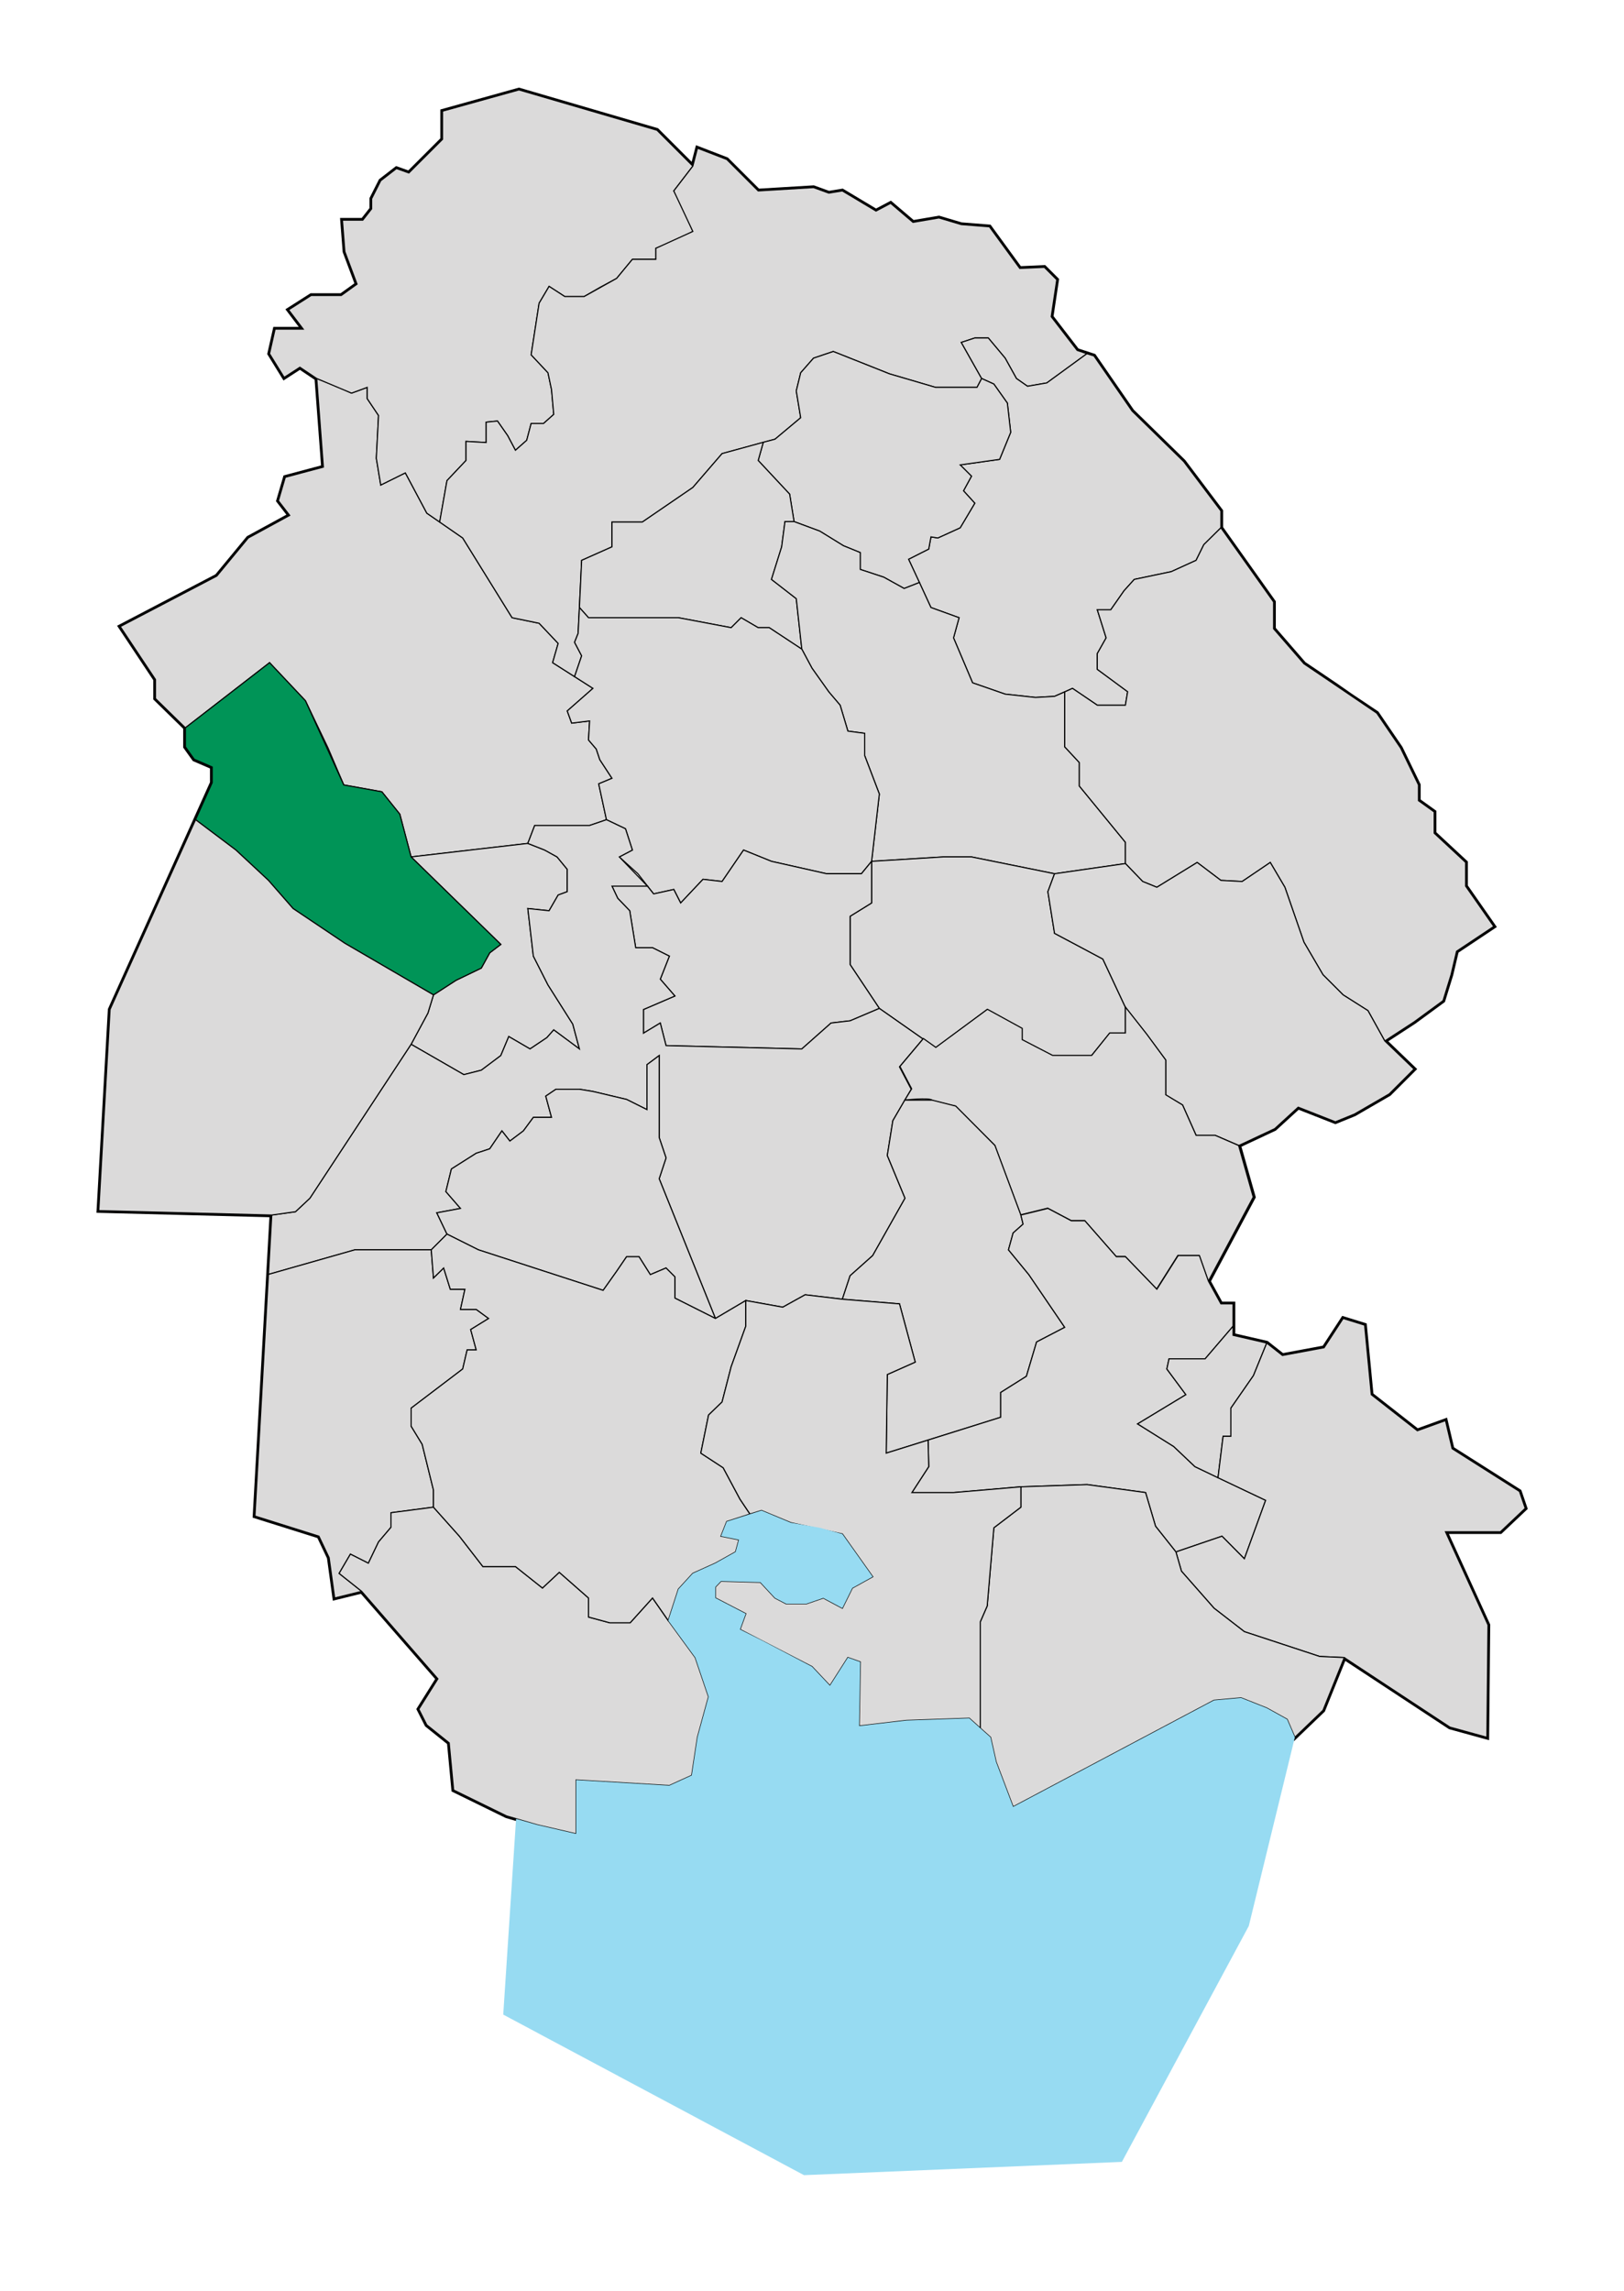
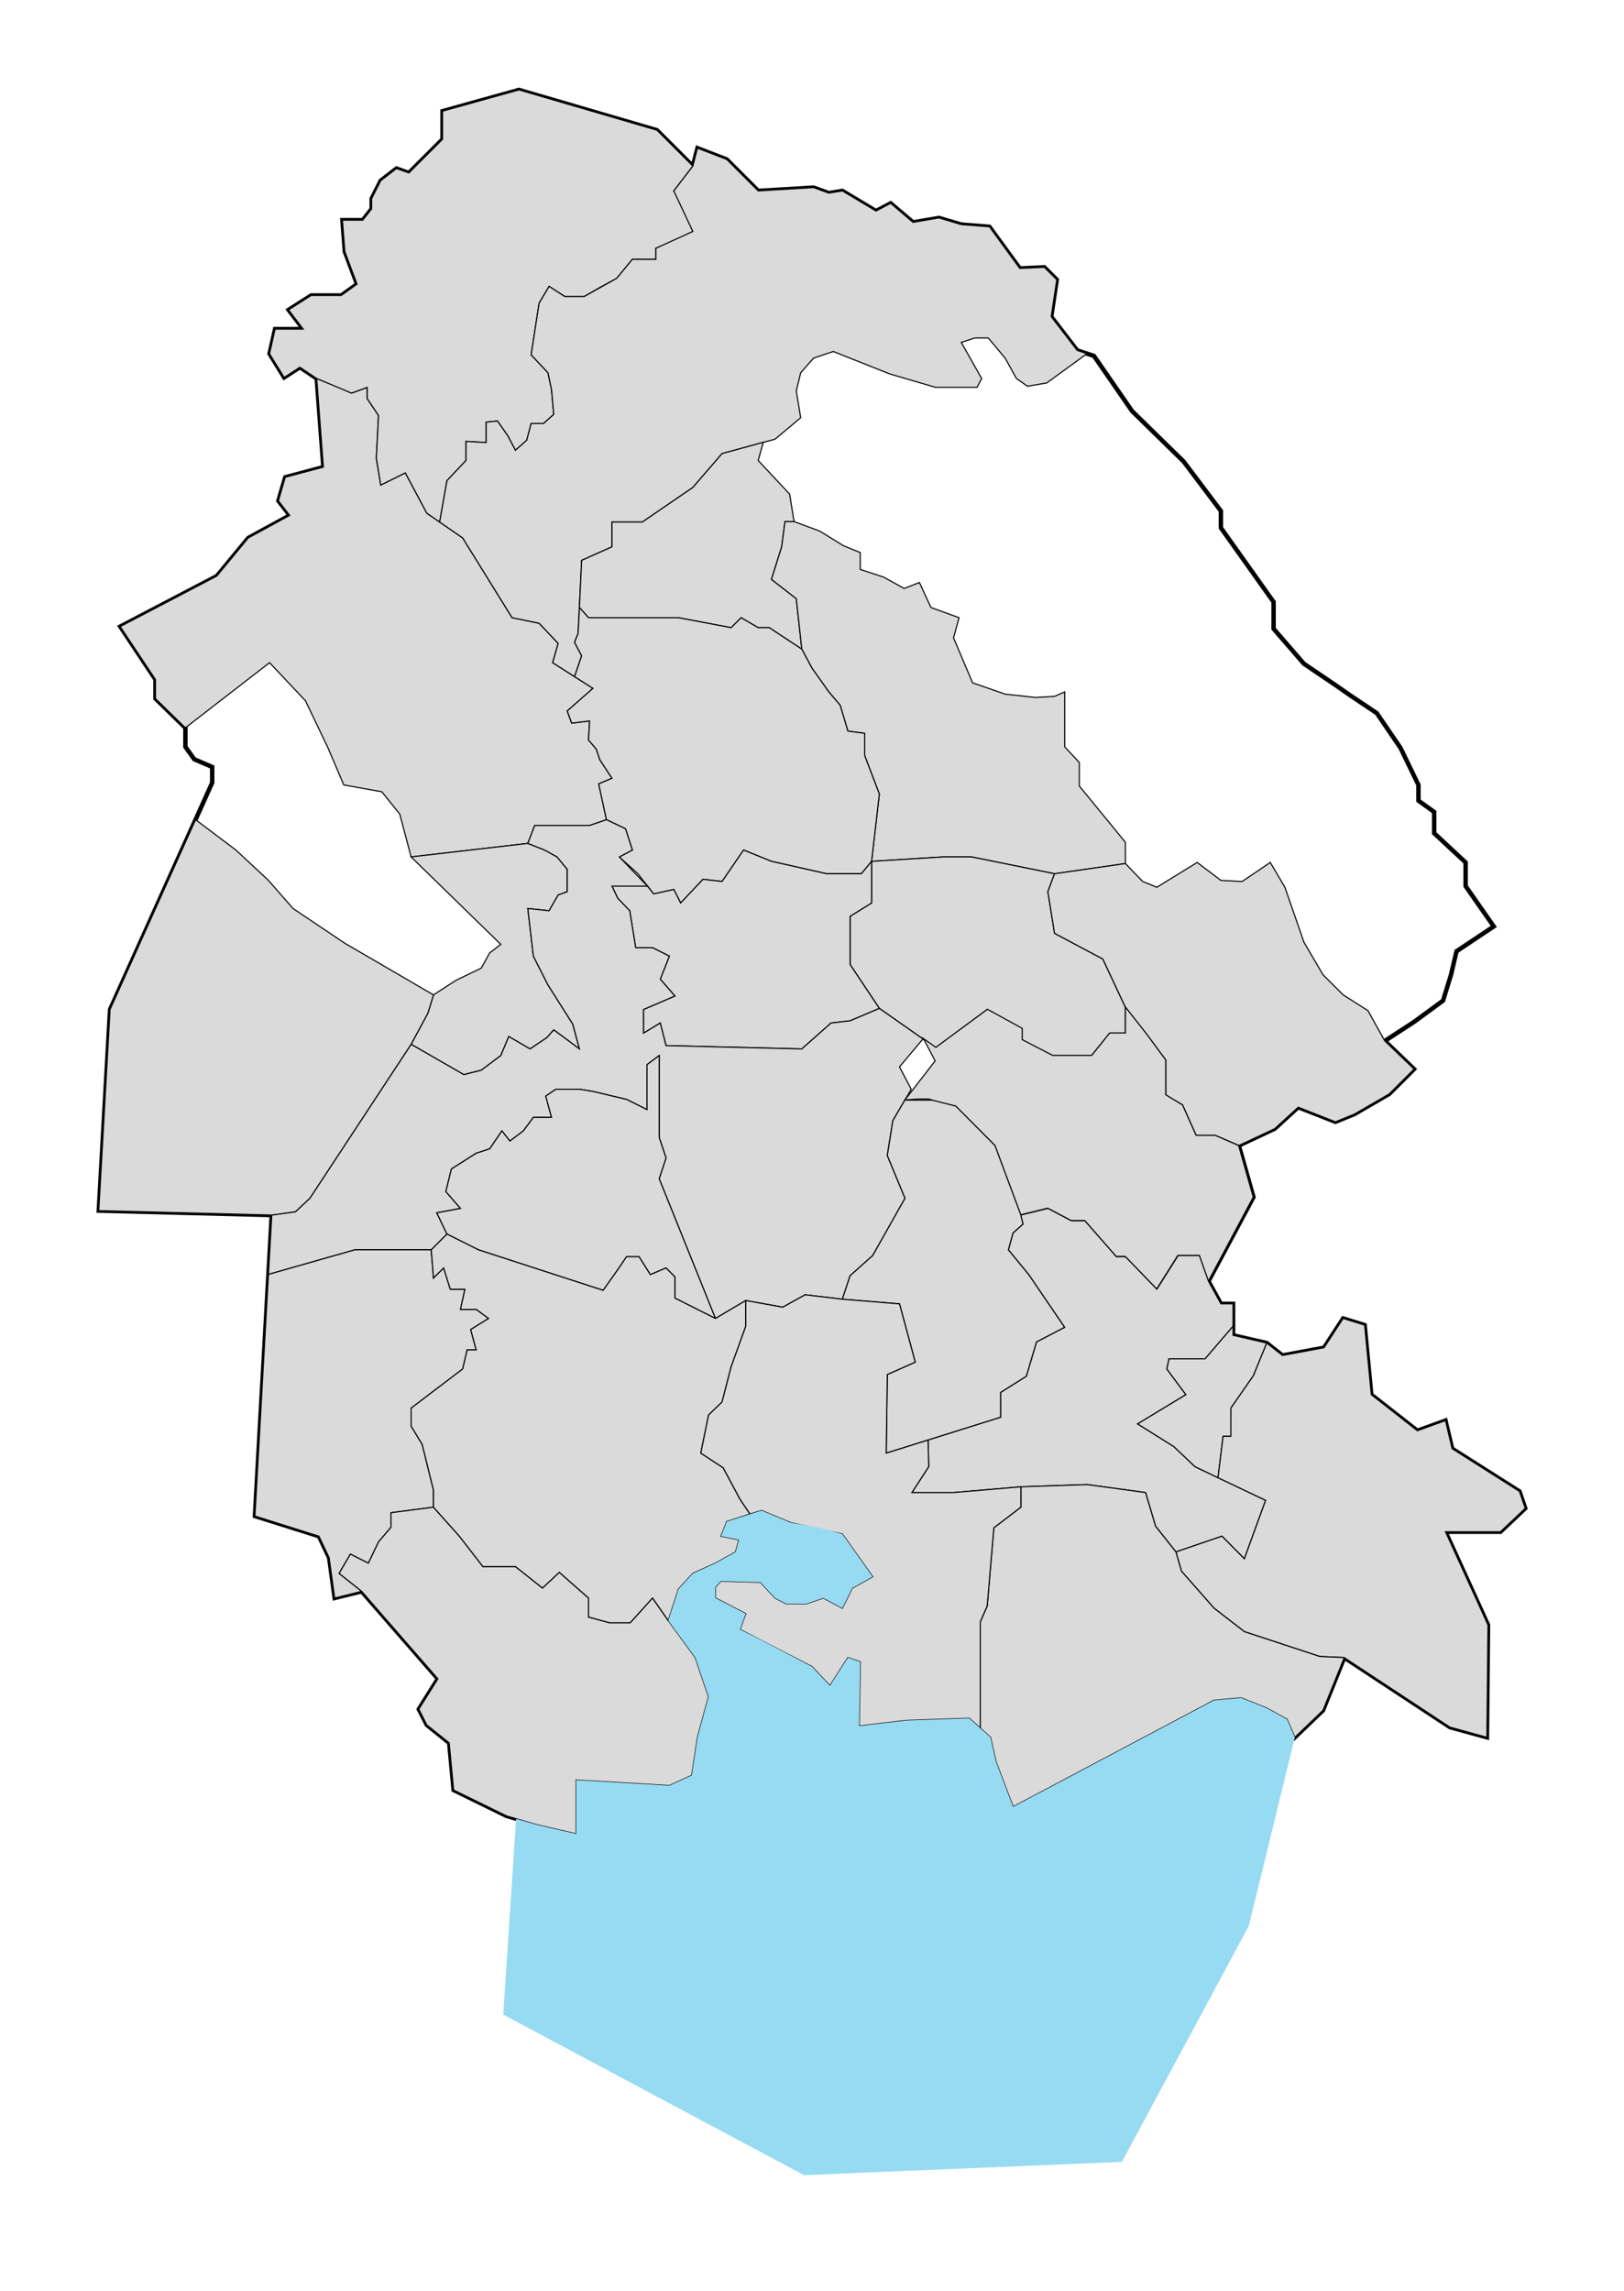
<svg xmlns="http://www.w3.org/2000/svg" version="1.1" id="Layer_1" x="0px" y="0px" viewBox="0 0 733.2 1034.4" style="enable-background:new 0 0 733.2 1034.4;" xml:space="preserve">
  <style type="text/css">
	.st0{fill:none;stroke:#000000;stroke-width:2;stroke-miterlimit:10;}
	.st1{fill:#DBDADA;stroke:#000000;stroke-width:0.5;stroke-miterlimit:10;}
	.st2{fill:#009457;stroke:#000000;stroke-width:0.5;stroke-miterlimit:10;}
	.st3{fill:#97DBF2;}
</style>
  <polygon class="st0" points="584.6,784.4 597.3,772.2 606.9,748.4 654.6,779.8 671.3,784.4 671.8,733.7 652.6,691.6 677.4,691.6   688.6,681 686,673.4 655.6,654.1 652.6,641.4 639.9,646 619.1,629.7 616.1,598.3 606.4,595.3 597.8,608.5 579,612 571.9,606.4   556.7,602.9 556.7,588.7 551.2,588.7 545.6,578.5 565.9,540.5 559.3,517.2 575.5,509.6 586.1,499.9 602.9,506.5 611.5,503   627.2,493.9 638.4,482.7 625.2,470 638.4,461.4 651.5,451.8 655.1,440.1 657.6,429.5 674.4,418.3 661.7,400.1 661.7,389.4   647.5,376.2 647.5,366.6 640.4,361.5 640.4,354.4 632.3,337.7 621.6,322 609.5,313.9 602.9,309.3 588.7,299.7 575,283.9 575,271.8   551.2,238.3 551.2,230.7 534.4,208.4 511.1,185.6 493.9,160.7 486.3,158.2 474.6,143 477.1,126.3 471.5,120.7 460.4,121.2   446.7,102.4 434,101.4 423.9,98.4 412.2,100.4 402.1,91.8 395.5,95.3 380.3,86.2 374.2,87.2 367.3,84.7 342.3,86.2 328.1,72   314.9,66.9 312.8,75 296.6,58.8 234.3,40.6 199.8,50.2 199.8,62.9 184.6,78.1 179,76.1 171.9,81.6 167.8,89.7 167.8,94.3   163.8,99.4 154.6,99.4 155.7,113.6 161.2,128.3 154.1,133.4 140.5,133.4 130.3,139.9 136.9,148.6 124.2,148.6 121.7,159.7   128.3,170.4 135.4,165.8 143,170.9 146,210.9 128.8,215.5 125.7,226.1 130.8,232.7 112.1,242.9 97.9,260.1 54.3,282.9 70.2,306.8   70.2,315.4 83.7,328.6 83.7,337.2 87.7,342.8 95.8,346.3 95.8,353.4 49.7,455.8 44.6,546.6 122.7,548.6 115.1,684.5 144,693.6   148.6,703.3 151.1,721.5 163.3,718.5 197.7,758 189.1,771.7 192.7,778.8 202.8,786.9 204.8,808.2 228.7,819.9 242.4,823.9   260.1,828 260.1,803.7 302.2,806.2 312.3,801.6 314.9,784.4 319.9,766.1 313.9,748.4 301.7,731.7 306.3,717.5 312.8,710.4   323,705.8 332.1,700.7 333.6,695.2 325.5,693.6 328.1,687 343.8,682 357,687.5 370.1,689.8 380.3,692.6 394,711.9 384.8,717   380.3,726.1 371.7,721.5 364.1,724.1 354.9,724.1 349.9,721.5 343.3,714.4 337.7,714.4 331.1,714.4 325.5,713.9 323,716.5   323,721.5 336.7,728.6 334.1,735.7 344.3,740.8 366.6,752.5 374.7,761.1 382.8,748.4 388.4,750.4 387.9,779.3 409.2,776.8   437.6,775.8 447.2,784.4 449.7,795.5 457.4,815.8 521.2,781.4 548.1,767.7 560.3,766.6 571.9,771.2 581.1,776.3 " />
  <polygon class="st1" points="83.7,328.6 121.7,299.2 137.9,316.4 148.1,337.7 155.2,354.4 172.4,357.5 180.5,367.6 185.6,386.9   238.3,380.8 241.4,372.7 266.2,372.7 273.8,370.1 270.3,353.9 276.3,351.4 270.8,343 269.2,338.2 265.7,334.1 266.2,325.5   258.1,326.5 256.1,321 267.7,310.8 249.5,299.2 252,290.5 243.4,281.4 231.2,278.9 208.9,242.9 192.7,231.7 183,213.5 171.9,219   169.9,206.9 170.9,187.6 165.8,180 165.8,174.9 158.7,177.5 153.1,174.9 143,170.9 146,210.9 128.8,215.5 125.7,226.1 130.8,232.7   112.1,242.9 97.9,260.1 54.3,282.9 70.2,306.8 70.2,315.4 " />
  <polygon class="st1" points="312.8,75 304.2,86.2 308.5,93.8 312.8,104.5 306.3,108 296.1,112.1 296.1,117.1 285.5,117.1   278.4,125.7 270.8,129.8 263.7,133.9 255,133.9 247.9,129.3 243.4,136.9 239.8,160.2 247.4,168.3 249,175.9 250,187.1 245.4,191.2   239.8,191.2 237.8,198.8 232.7,203.3 229.2,196.7 224.6,190.1 219.5,190.6 219.5,199.8 210.4,199.3 210.4,207.9 201.8,217   198.5,235.7 192.7,231.7 183,213.5 171.9,219 169.9,206.9 170.9,187.6 165.8,180 165.8,174.9 158.7,177.5 143,170.9 135.4,165.8   128.3,170.4 121.7,159.7 124.2,148.6 136.9,148.6 130.3,139.9 140.5,133.4 154.1,133.4 161.2,128.3 155.7,113.6 154.6,99.4   163.8,99.4 167.8,94.3 167.8,89.7 171.9,81.6 179,76.1 184.6,78.1 199.8,62.9 199.8,50.2 234.3,40.6 296.6,58.8 " />
  <polygon class="st1" points="259.4,305.5 262.6,296.1 259.4,290 261,286 262.6,253 276.3,246.9 276.3,235.7 290,235.7 312.8,220.1   326,204.8 349.9,198.3 361.5,188.6 359.5,176.5 361.5,168.3 367.3,161.7 376.2,158.7 401.6,168.8 422.4,174.9 441.1,174.9   443.2,170.9 434,154.6 440.1,152.6 446.2,152.6 453.8,161.7 458.9,170.9 463.9,174.4 472.6,172.9 490.7,159.7 486.3,158.2   474.6,143 477.1,126.3 471.5,120.7 460.4,121.2 446.7,102.4 434,101.4 423.9,98.4 412.2,100.4 402.1,91.8 395.5,95.3 380.3,86.2   374.2,87.2 367.3,84.7 342.3,86.2 328.1,72 314.9,66.9 312.8,75 304.2,86.2 312.8,104.5 296.1,112.1 296.1,117.1 285.5,117.1   278.4,125.7 263.7,133.9 255,133.9 247.9,129.3 243.4,136.9 239.8,160.2 247.4,168.3 249,175.9 250,187.1 245.4,191.2 239.8,191.2   237.8,198.8 232.7,203.3 229.2,196.7 224.6,190.1 219.5,190.6 219.5,199.8 210.4,199.3 210.4,207.9 201.8,217 198.5,235.7   208.9,242.9 231.2,278.9 243.4,281.4 252,290.5 249.5,299.2 " />
-   <polygon class="st1" points="551.2,238.3 543.5,245.9 540,253 528.8,258.1 512.1,261.6 507.5,266.7 501.5,275.3 495.4,275.3   499.4,288 495.4,295.1 495.4,302.2 509.1,312.3 508.1,318.4 495.4,318.4 484.2,310.8 476.1,314.4 467.5,314.9 453.8,313.4   439.1,308.3 430.5,288 433,278.9 420.3,274.3 410.2,252.5 419.3,247.9 420.3,242.4 423.4,242.9 433.5,238.3 440.1,227.2 435,221.6   438.6,215 433.5,209.9 451.3,207.4 456.3,195.2 454.8,182 448.7,173.4 443.2,170.9 434,154.6 440.1,152.6 446.2,152.6 453.8,161.7   458.9,170.9 463.9,174.4 472.6,172.9 490.7,159.7 493.9,160.7 511.1,185.6 534.4,208.4 551.2,230.7 " />
-   <polygon class="st1" points="344.6,199.7 342.3,207.9 356.5,223.1 358.5,235.5 370.1,239.8 380.8,246.4 388.4,249.5 388.4,257.1   399,260.6 408.2,265.7 415.1,263 410.2,252.5 419.3,247.9 420.3,242.4 423.4,242.9 433.5,238.3 440.1,227.2 435,221.6 438.6,215   433.5,209.9 451.3,207.4 456.3,195.2 454.8,182 448.7,173.4 443.2,170.9 441.1,174.9 422.4,174.9 401.6,168.8 376.2,158.7   367.3,161.7 361.5,168.3 359.5,176.5 361.5,188.6 349.9,198.3 " />
  <polygon class="st1" points="261.6,274.3 265.7,278.9 306.3,278.9 330.1,283.4 334.6,278.9 342.3,283.4 347.3,283.4 362,293.1   359.5,270.3 348.3,261.6 352.9,246.9 354.4,235.5 358.5,235.5 356.5,223.1 342.3,207.9 344.6,199.7 326,204.8 312.8,220.1   290,235.7 276.3,235.7 276.3,246.9 262.6,253 " />
  <polygon class="st1" points="480.7,312.4 480.7,337.2 487.3,344.3 487.3,354.9 508.1,380.3 508.1,389.9 476.1,394.5 438.6,386.9   425.9,386.9 393.5,388.9 397,358.5 390.4,341.2 390.4,331.1 382.8,330.1 379.3,318.4 374.2,312.4 366.6,301.7 362,293.1   359.5,270.3 348.3,261.6 352.9,246.9 354.4,235.5 358.5,235.5 370.1,239.8 380.8,246.4 388.4,249.5 388.4,257.1 399,260.6   408.2,265.7 415.1,263 420.3,274.3 433,278.9 430.5,288 439.1,308.3 453.8,313.4 467.5,314.9 476.1,314.4 " />
  <polygon class="st1" points="273.8,370.1 282.4,374.2 285.5,383.8 279.6,386.9 288,394.5 295.1,403.6 304.2,401.6 307.3,407.7   317.4,397 326,398 335.7,383.8 348.3,388.9 373.2,394.5 388.9,394.5 393.5,388.9 397,358.5 390.4,341.2 390.4,331.1 382.8,330.1   379.3,318.4 374.2,312.4 366.6,301.7 362,293.1 347.3,283.4 342.3,283.4 334.6,278.9 330.1,283.4 306.3,278.9 265.7,278.9   261.6,274.3 261,286 259.4,290 262.6,296.1 259.4,305.5 267.7,310.8 256.1,321 258.1,326.5 266.2,325.5 265.7,334.1 269.2,338.2   270.8,343 276.3,351.4 270.3,353.9 " />
  <polygon class="st1" points="476.1,394.5 473.1,402.6 476.1,421.4 497.9,433 508.1,454.8 508.1,466.5 501,466.5 492.8,476.6   475.1,476.6 461.4,469.5 461.4,464.5 445.7,455.8 422.4,473.1 397,455.3 383.8,435.5 383.8,413.7 393.5,407.7 393.5,388.9   425.9,386.9 438.6,386.9 " />
  <polygon class="st1" points="292.3,400.1 276.3,400.1 278.9,405.6 284.3,411.2 287,427.9 294.6,427.9 302.2,431.7 298.1,442.1   304.7,449.7 290.5,455.8 290.5,466.5 298.1,461.9 300.7,472.1 362,473.6 375.2,461.9 383.8,460.9 397,455.3 383.8,435.5   383.8,413.7 393.5,407.7 393.5,388.9 388.9,394.5 373.2,394.5 348.3,388.9 335.7,383.8 326,398 317.4,397 307.3,407.7 304.2,401.6   295.1,403.6 " />
  <polygon class="st1" points="185.6,386.9 226.1,426.4 221.1,430.2 217.3,437.1 205.9,442.6 195.7,449.2 193.2,457.4 185.6,471.5   209.4,485.2 217.3,483.2 226.1,476.6 229.7,468 239.3,473.6 246.9,468.5 250,465 261.6,473.6 258.6,462.4 247.4,444.7 240.8,431.7   238.3,410.2 247.9,411.2 252,404.1 256.1,402.6 256.1,392.5 251.5,386.9 245.9,383.8 238.3,380.8 " />
  <polygon class="st1" points="416.7,469.1 406.1,481.7 411.4,491.8 403.1,506 400.6,521.7 408.6,541 394,566.9 383.8,576   380.3,586.6 363.5,584.6 353.4,590.2 336.7,587.2 323,595.3 297.6,532.2 300.7,522.8 297.6,513.6 297.6,476.6 292.1,480.7   292.1,501 282.9,496.4 267.7,492.8 261.6,491.8 251,491.8 246.4,494.9 249,504.5 240.8,504.5 236.3,510.6 230.2,515.2 226.6,510.6   221.1,518.7 215,520.7 203.8,527.8 201.3,538 207.9,545.6 197.2,547.6 201.8,557.2 194.7,564.3 160.2,564.3 121.2,575.4   122.7,548.6 133.4,547.1 139.9,541 185.6,471.5 209.4,485.2 217.3,483.2 226.1,476.6 229.7,468 239.3,473.6 246.9,468.5 250,465   261.6,473.6 258.6,462.4 247.4,444.7 240.8,431.7 238.3,410.2 247.9,411.2 252,404.1 256.1,402.6 256.1,392.5 251.5,386.9   245.9,383.8 238.3,380.8 241.4,372.7 266.2,372.7 273.8,370.1 282.4,374.2 285.5,383.8 279.6,386.9 292.3,400.1 276.3,400.1   278.9,405.6 284.3,411.2 287,427.9 294.6,427.9 302.2,431.7 298.1,442.1 304.7,449.7 290.5,455.8 290.5,466.5 298.1,461.9   300.7,472.1 362,473.6 375.2,461.9 383.8,460.9 397,455.3 " />
-   <polygon class="st2" points="88.3,370.1 106.5,383.8 121.2,397.5 132.3,410.2 155.7,425.9 195.7,449.2 205.9,442.6 217.3,437.1   221.1,430.2 226.1,426.4 185.6,386.9 180.5,367.6 172.4,357.5 155.2,354.4 137.9,316.4 121.7,299.2 83.7,328.6 83.7,337.2   87.7,342.8 95.8,346.3 95.8,353.4 " />
  <polygon class="st1" points="44.6,546.6 122.7,548.6 133.4,547.1 139.9,541 185.6,471.5 193.2,457.4 195.7,449.2 155.7,425.9   132.3,410.2 121.2,397.5 106.5,383.8 88.3,370.1 49.7,455.8 " />
  <polygon class="st1" points="163.3,718.5 153.1,710.4 158.2,701.7 166.3,705.8 170.9,696.2 176.5,689.6 176.5,683 195.7,680.5   195.7,672.8 190.6,652.1 185.6,643.9 185.6,635.8 208.9,618.1 210.9,609.5 215,609.5 212.5,600.3 220.6,595.3 215,591.2   207.9,591.2 209.9,582.1 203.3,582.1 200.3,572.5 195.7,577 194.7,564.3 160.2,564.3 121.2,575.4 115.1,684.5 144,693.6   148.6,703.3 151.1,721.5 " />
  <polygon class="st1" points="201.8,557.2 216,564.3 272.3,582.6 278.4,574 282.9,567.4 288.5,567.4 293.6,575.5 300.7,572.5   304.7,576.5 304.7,586.1 323,595.3 297.6,532.2 300.7,522.8 297.6,513.6 297.6,476.6 292.1,480.7 292.1,501 282.9,496.4   267.7,492.8 261.6,491.8 251,491.8 246.4,494.9 249,504.5 240.8,504.5 236.3,510.6 230.2,515.2 226.6,510.6 221.1,518.7 215,520.7   203.8,527.8 201.3,538 207.9,545.6 197.2,547.6 " />
-   <polygon class="st1" points="551.2,238.3 543.5,245.9 540,253 528.8,258.1 512.1,261.6 507.5,266.7 501.5,275.3 495.4,275.3   499.4,288 495.4,295.1 495.4,302.2 509.1,312.3 508.1,318.4 495.4,318.4 484.2,310.8 480.7,312.4 480.7,337.2 487.3,344.3   487.3,354.9 508.1,380.3 508.1,389.9 515.9,398 522.3,400.6 540.5,389.4 551.2,397.5 560.8,398 573.5,389.4 580.1,400.6   588.7,425.4 597.3,440.1 606.4,449.2 617.6,456.3 625.2,470 638.4,461.4 651.5,451.8 655.1,440.1 657.6,429.5 674.4,418.3   661.7,400.1 661.7,389.4 647.5,376.2 647.5,366.6 640.4,361.5 640.4,354.4 632.3,337.7 621.6,322 602.9,309.3 588.7,299.7   575,283.9 575,271.8 " />
  <polygon class="st1" points="508.1,454.8 517.7,467 526.3,478.6 526.3,494.4 533.9,498.9 540,512.6 548.6,512.6 559.3,517.2   575.5,509.6 586.1,499.9 602.9,506.5 611.5,503 627.2,493.9 638.4,482.7 625.2,470 617.6,456.3 606.4,449.2 597.3,440.1   588.7,425.4 580.1,400.6 573.5,389.4 560.8,398 551.2,397.5 540.5,389.4 522.3,400.6 515.9,398 508.1,389.9 476.1,394.5   473.1,402.6 476.1,421.4 497.9,433 " />
-   <path class="st1" d="M408.5,496.7c0,0,10.8-1.2,12.3,0c1.5,1.2,10.6,2.7,10.6,2.7l17.7,17.7l11.7,31.4l12.2-3l10.6,5.6h6.1  l14.2,16.2h4.1l14.2,14.7l9.6-15.2h9.6l4.1,11.7l20.3-38l-6.6-23.3l-10.6-4.6H540l-6.1-13.7l-7.6-4.6v-15.7l-8.6-11.7l-9.6-12.2  v11.7H501l-8.1,10.1h-17.7l-13.7-7.1v-5.1l-15.7-8.6l-23.3,17.2l-5.6-4l-10.6,12.6l5.3,10.1L408.5,496.7z" />
+   <path class="st1" d="M408.5,496.7c0,0,10.8-1.2,12.3,0c1.5,1.2,10.6,2.7,10.6,2.7l17.7,17.7l11.7,31.4l12.2-3l10.6,5.6h6.1  l14.2,16.2h4.1l14.2,14.7l9.6-15.2h9.6l4.1,11.7l20.3-38l-6.6-23.3l-10.6-4.6H540l-6.1-13.7l-7.6-4.6v-15.7l-8.6-11.7l-9.6-12.2  v11.7H501l-8.1,10.1h-17.7l-13.7-7.1v-5.1l-15.7-8.6l-23.3,17.2l-5.6-4l5.3,10.1L408.5,496.7z" />
  <polygon class="st1" points="380.3,586.6 406.1,588.7 413.2,615 400.6,620.6 400.1,656.1 416.7,650.9 451.8,639.9 451.8,628.7   463.4,621.4 468,605.9 480.7,599.3 464.5,575.5 455.3,564.3 457.4,556.7 461.9,552.7 460.9,548.6 449.2,517.2 431.5,499.4   420.8,496.7 408.5,496.7 403.1,506 400.6,521.7 408.6,541 394,566.9 383.8,576 " />
  <polygon class="st1" points="419.3,662.2 411.7,673.9 430.5,673.9 460.9,671.3 490.8,670.3 517.2,673.9 521.7,689.1 530.9,700.7   551.7,693.6 561.8,703.8 571.4,677.4 539.5,662.2 529.9,653.1 513.6,642.9 535.4,629.7 526.8,618.1 527.8,613.5 544.1,613.5   556.7,598.8 556.7,588.7 551.2,588.7 545.6,578.5 541.5,566.9 531.9,566.9 522.3,582.1 508.1,567.4 504,567.4 489.8,551.2   483.7,551.2 473.1,545.6 460.9,548.6 461.9,552.7 457.4,556.7 455.3,564.3 464.5,575.5 480.7,599.3 468,605.9 463.4,621.4   451.8,628.7 451.8,639.9 419,650.2 " />
  <polygon class="st1" points="571.9,606.4 565.9,621.1 555.7,635.8 555.7,648.5 552.2,648.5 549.9,667.2 539.5,662.2 529.9,653.1   513.6,642.9 535.4,629.7 526.8,618.1 527.8,613.5 544.1,613.5 556.7,598.8 556.7,602.9 " />
  <polygon class="st1" points="530.9,700.7 533.4,709.4 548.1,726.1 561.8,736.7 595.8,747.9 606.9,748.4 654.6,779.8 671.3,784.4   671.8,733.7 652.6,691.6 677.4,691.6 688.6,681 686,673.4 655.6,654.1 652.6,641.4 639.9,646 619.1,629.7 616.1,598.3 606.4,595.3   597.8,608.5 579,612 571.9,606.4 565.9,621.1 555.7,635.8 555.7,648.5 552.2,648.5 549.9,667.2 571.4,677.4 561.8,703.8   551.7,693.6 " />
  <polygon class="st1" points="460.9,671.3 460.9,680.5 448.7,689.8 445.7,725.1 442.6,732.2 442.6,780.3 447.2,784.4 449.7,795.5   457.4,815.8 548.1,767.7 560.3,766.6 571.9,771.2 581.1,776.3 584.6,784.4 597.3,772.2 606.9,748.4 595.8,747.9 561.8,736.7   548.1,726.1 533.4,709.4 530.9,700.7 521.7,689.1 517.2,673.9 490.8,670.3 " />
  <polygon class="st1" points="195.7,680.5 207.4,693.6 218,707.3 232.7,707.3 244.9,717 252.5,709.9 265.7,721.5 265.7,730.1   275.3,732.7 284.5,732.7 294.6,721.5 301.7,731.7 313.9,748.4 319.9,766.1 314.9,784.4 312.3,801.6 302.2,806.2 260.1,803.7   260.1,828 242.4,823.9 228.7,819.9 204.8,808.2 202.8,786.9 192.7,778.8 189.1,771.7 197.7,758 163.3,718.5 153.1,710.4   158.2,701.7 166.3,705.8 170.9,696.2 176.5,689.6 176.5,683 " />
  <polygon class="st1" points="336.7,587.2 336.7,598.8 330.1,617.1 326,633 319.9,638.9 316.4,656.1 326.5,662.7 334.1,676.9   338.6,683.6 328.1,687 325.5,693.6 333.6,695.2 332.1,700.7 323,705.8 312.8,710.4 306.3,717.5 301.7,731.7 294.6,721.5   284.5,732.7 275.3,732.7 265.7,730.1 265.7,721.5 252.5,709.9 244.9,717 232.7,707.3 218,707.3 207.4,693.6 195.7,680.5   195.7,672.8 190.6,652.1 185.6,643.9 185.6,635.8 208.9,618.1 210.9,609.5 215,609.5 212.5,600.3 220.6,595.3 215,591.2   207.9,591.2 209.9,582.1 203.3,582.1 200.3,572.5 195.7,577 194.7,564.3 201.8,557.2 216,564.3 272.3,582.6 278.4,574 282.9,567.4   288.5,567.4 293.6,575.5 300.7,572.5 304.7,576.5 304.7,586.1 323,595.3 " />
  <polygon class="st1" points="442.6,780.3 442.6,732.2 445.7,725.1 448.7,689.8 460.9,680.5 460.9,671.3 430.5,673.9 411.7,673.9   419.3,662.2 419,650.2 400.1,656.1 400.6,620.6 413.2,615 406.1,588.7 380.3,586.6 363.5,584.6 353.4,590.2 336.7,587.2   336.7,598.8 330.1,617.1 326,633 319.9,638.9 316.4,656.1 326.5,662.7 334.1,676.9 338.6,683.6 343.8,682 357,687.5 380.3,692.6   394,711.9 384.8,717 380.3,726.1 371.7,721.5 364.1,724.1 354.9,724.1 349.9,721.5 343.3,714.4 325.5,713.9 323,716.5 323,721.5   336.7,728.6 334.1,735.7 366.6,752.5 374.7,761.1 382.8,748.4 388.4,750.4 387.9,779.3 409.2,776.8 437.6,775.8 " />
  <polygon class="st3" points="233,821.2 227.2,909.6 363,982.1 506.5,976.1 563.8,869.6 584.6,784.4 581.1,776.3 571.9,771.2   560.3,766.6 548.1,767.7 457.4,815.8 449.7,795.5 447.2,784.4 442.6,780.3 437.6,775.8 409.2,776.8 387.9,779.3 388.4,750.4   382.8,748.4 374.7,761.1 366.6,752.5 344.3,740.8 334.1,735.7 336.7,728.6 323,721.5 323,716.5 325.5,713.9 343.3,714.4   349.9,721.5 354.9,724.1 364.1,724.1 371.7,721.5 380.3,726.1 384.8,717 394,711.9 380.3,692.6 370.1,689.8 357,687.5 343.8,682   328.1,687 325.5,693.6 333.6,695.2 332.1,700.7 323,705.8 312.8,710.4 306.3,717.5 301.7,731.7 313.9,748.4 319.9,766.1   314.9,784.4 312.3,801.6 302.2,806.2 260.1,803.7 260.1,828 242.4,823.9 " />
</svg>